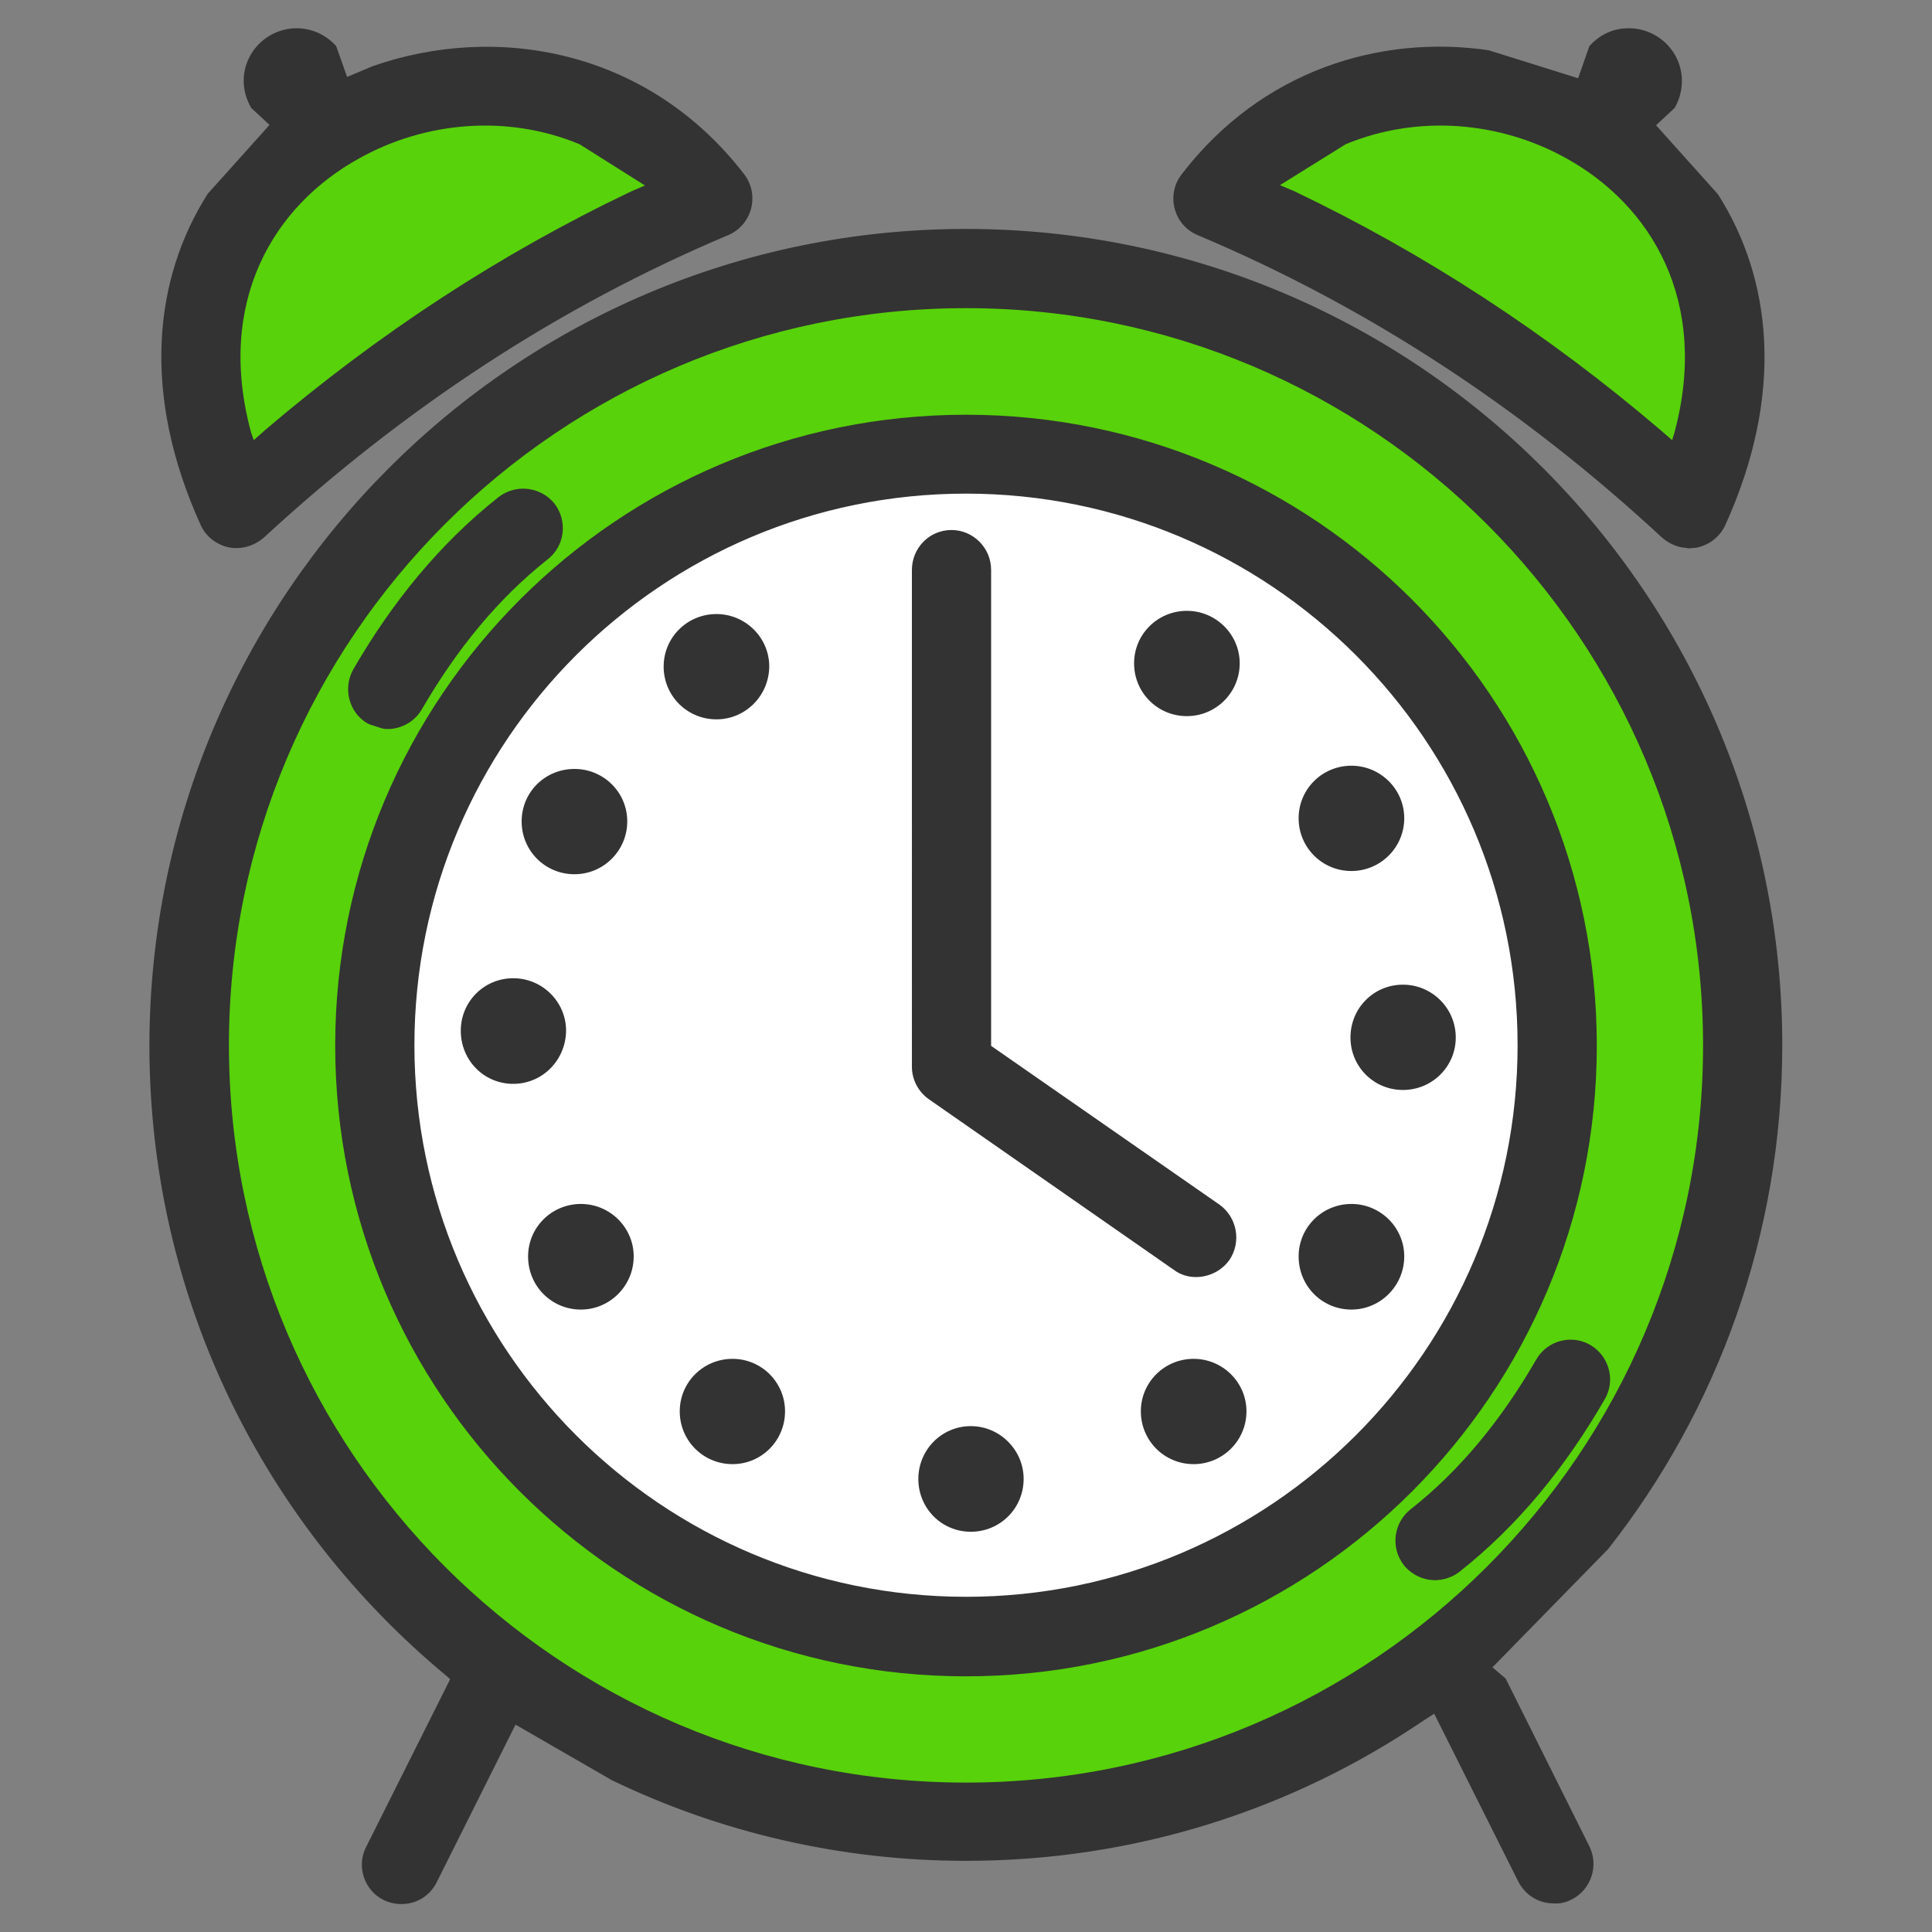
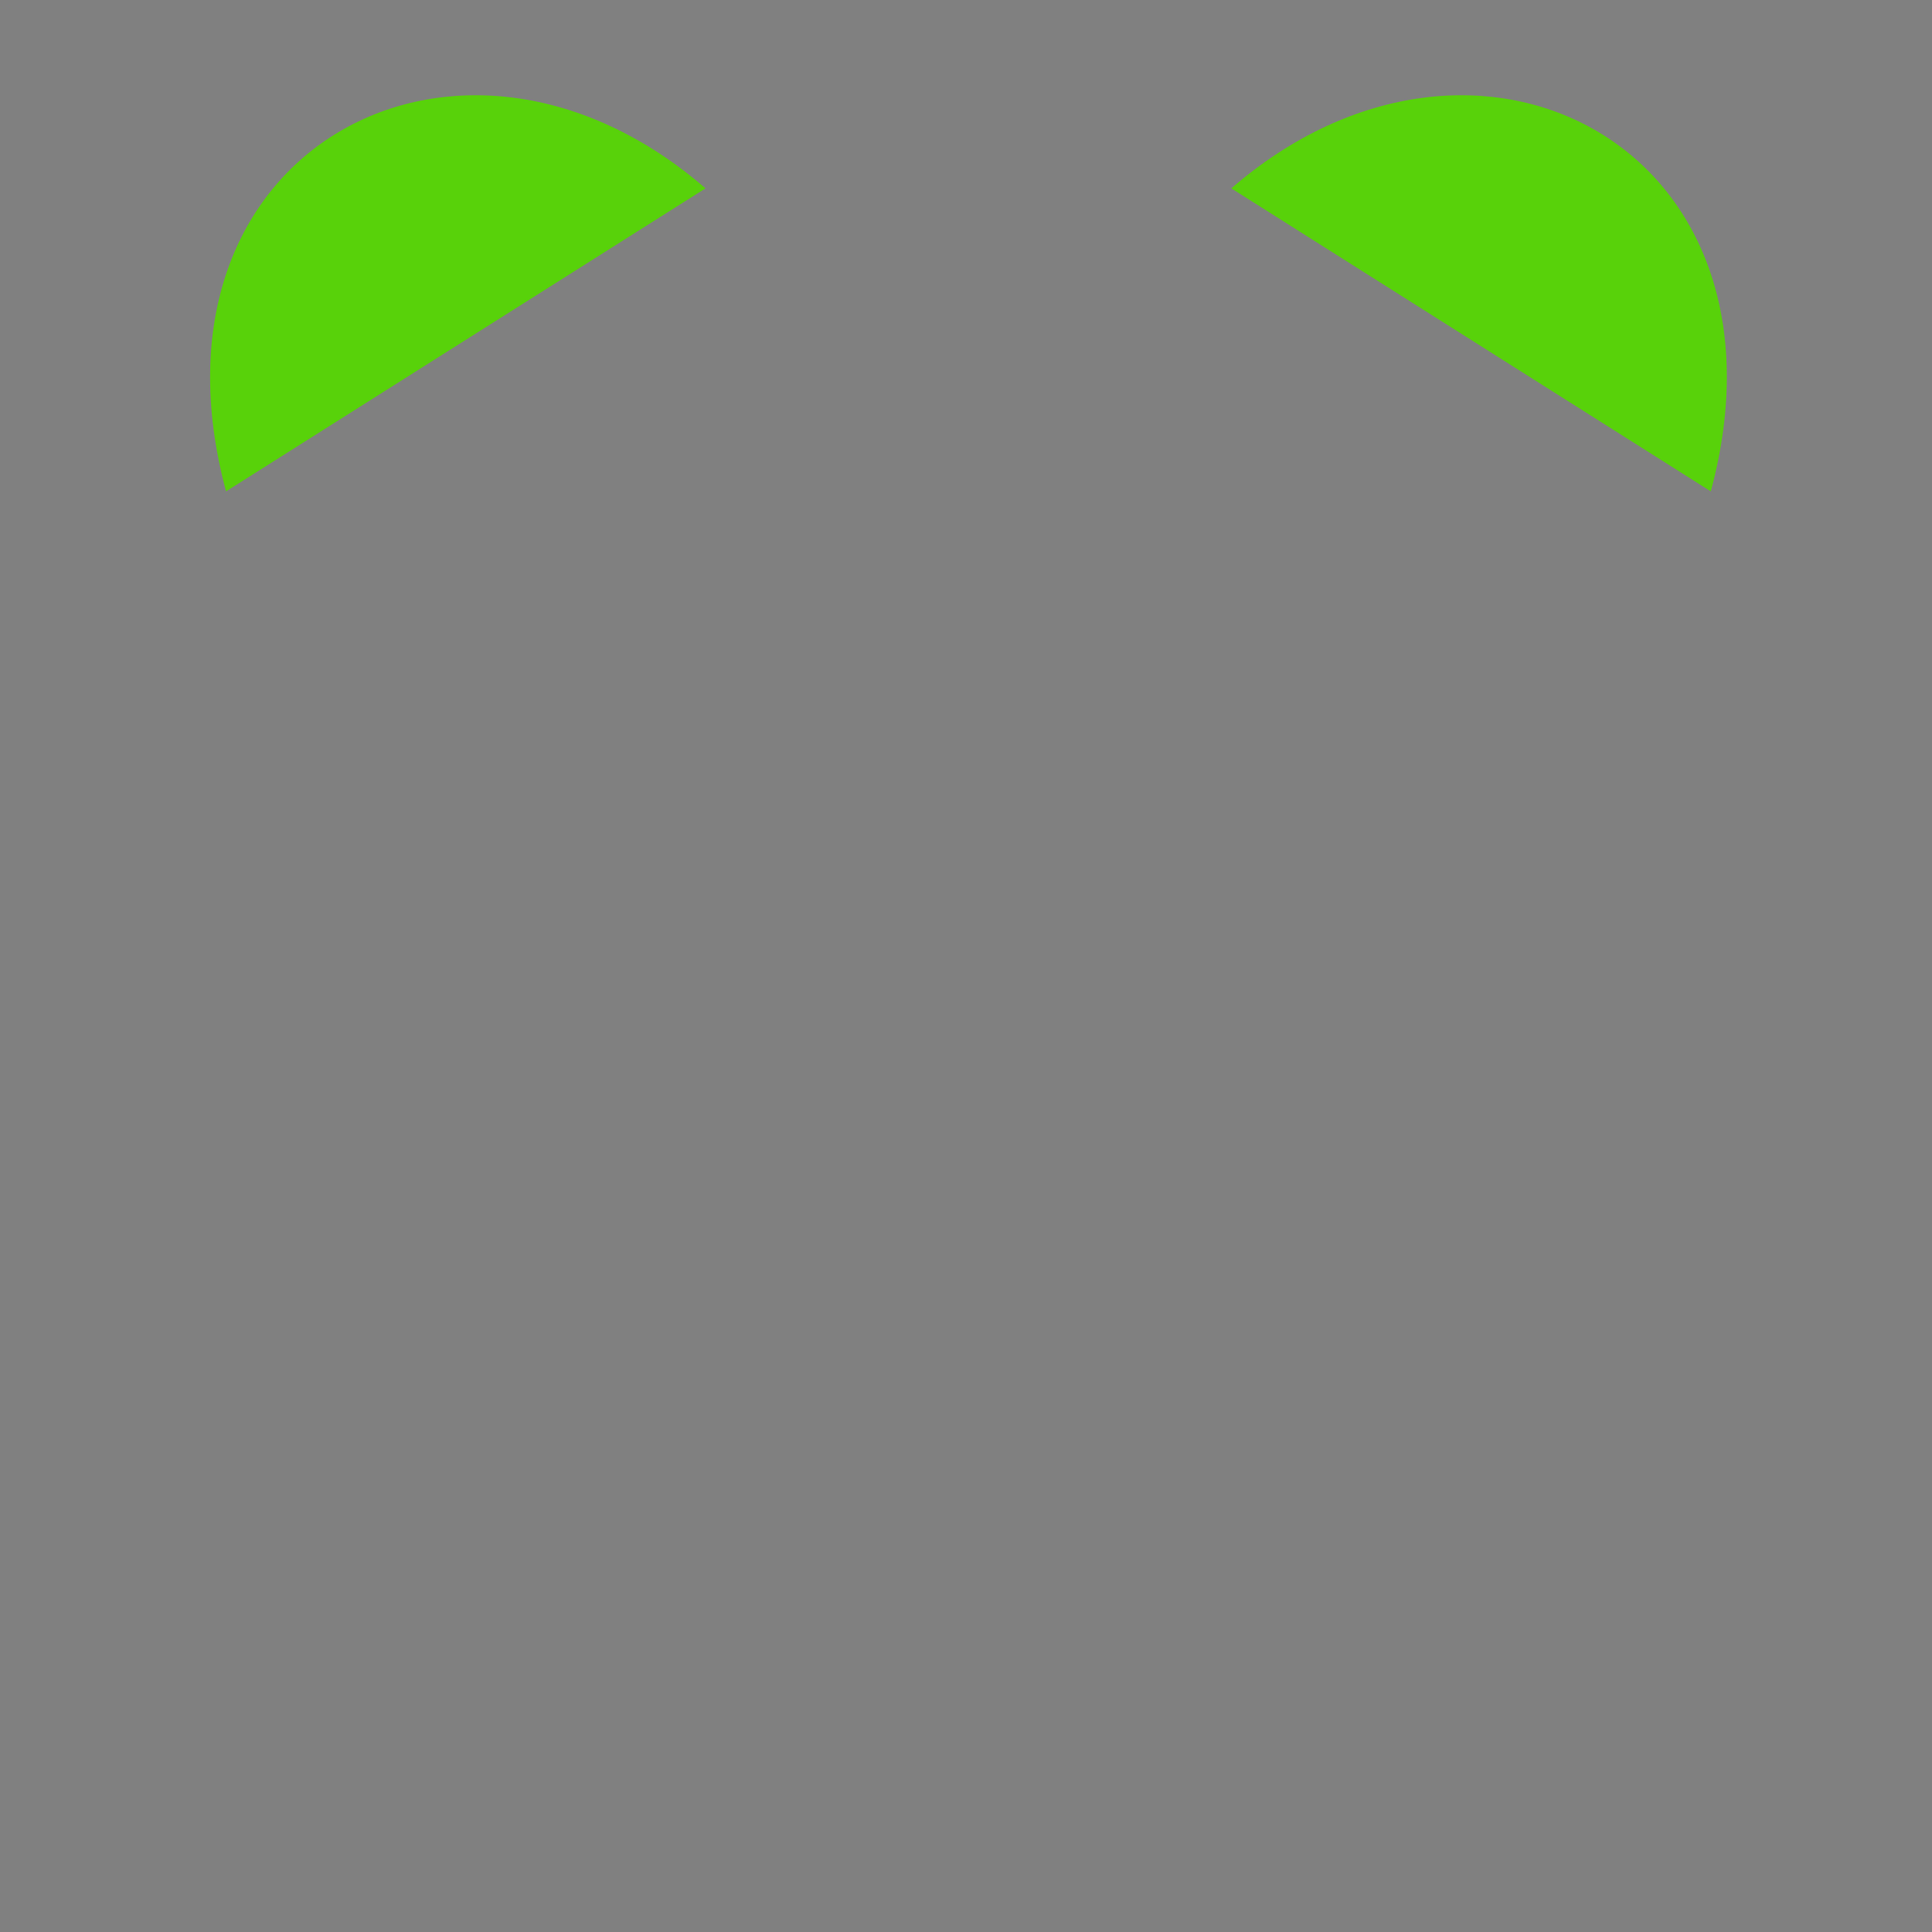
<svg xmlns="http://www.w3.org/2000/svg" version="1.2" baseProfile="tiny" id="레이어_1" x="0px" y="0px" viewBox="0 0 60 60" overflow="visible" xml:space="preserve">
  <rect x="0" y="0" width="60" height="60" fill="#808080" stroke="none" />
  <g>
-     <path fill="#58D20A" d="M5.73,32.74c0-13.19,10.71-23.9,23.89-23.9c13.19,0,23.89,10.71,23.89,23.9c0,13.18-10.7,23.89-23.89,23.89   C16.44,56.62,5.73,45.92,5.73,32.74z" />
-     <path fill="#FFFFFF" d="M12.4,32.74c0-9.84,7.98-17.82,17.82-17.82c9.83,0,17.81,7.98,17.81,17.82c0,9.83-7.99,17.81-17.81,17.81   C20.38,50.55,12.4,42.56,12.4,32.74z" />
    <path fill="#58D20A" d="M7.02,15.26C4.16,4.63,14.29-0.76,21.91,5.85L7.02,15.26z" />
    <path fill="#58D20A" d="M53.13,15.26C56,4.63,45.87-0.76,38.24,5.85L53.13,15.26z" />
-     <path fill="#333333" d="M12.51,59.13c-0.19,0.01-0.4-0.03-0.59-0.12c-0.61-0.3-0.86-1.05-0.55-1.65l2.61-5.21l-0.11-0.1   c-5.64-4.67-9.23-11.7-9.23-19.58C4.65,18.47,16,7.11,30,7.11s25.35,11.36,25.35,25.35c0,5.9-2.02,11.34-5.41,15.65l-3.59,3.67   l0.41,0.35l2.6,5.21c0.3,0.6,0.05,1.35-0.55,1.65c-0.19,0.1-0.39,0.14-0.6,0.12c-0.43-0.01-0.84-0.25-1.06-0.68l-2.61-5.21   l-0.37,0.24c-4.05,2.74-8.92,4.33-14.17,4.33c-3.93,0-7.67-0.9-10.99-2.5l-3-1.73l-2.43,4.86C13.37,58.87,12.95,59.12,12.51,59.13z    M30,55.36c12.63,0,22.89-10.26,22.89-22.89C52.89,19.84,42.63,9.57,30,9.57c-12.64,0-22.89,10.26-22.89,22.89   C7.11,45.1,17.36,55.36,30,55.36z M30,52.06c-10.82,0-19.59-8.77-19.59-19.59c0-10.81,8.77-19.59,19.59-19.59   c10.82,0,19.59,8.78,19.59,19.59C49.59,43.28,40.82,52.06,30,52.06z M30,49.59c9.45,0,17.13-7.67,17.13-17.13S39.45,15.33,30,15.33   c-9.46,0-17.13,7.68-17.13,17.13S20.54,49.59,30,49.59z M44.66,49.07c-0.39,0.03-0.79-0.13-1.06-0.46   c-0.42-0.54-0.33-1.31,0.21-1.74c1.53-1.2,2.82-2.78,3.9-4.65c0.34-0.59,1.1-0.79,1.68-0.45c0.58,0.34,0.79,1.09,0.45,1.68   c-1.21,2.1-2.69,3.92-4.51,5.36C45.14,48.96,44.9,49.05,44.66,49.07z M30.15,47.57c-0.91,0-1.63-0.73-1.63-1.64   c0-0.9,0.72-1.64,1.63-1.64c0.9,0,1.64,0.74,1.64,1.64C31.79,46.84,31.06,47.57,30.15,47.57z M22.75,45.47   c-0.91,0-1.64-0.73-1.64-1.64c0-0.9,0.73-1.63,1.64-1.63c0.9,0,1.63,0.73,1.63,1.63C24.38,44.74,23.65,45.47,22.75,45.47z    M37.07,45.47c-0.91,0-1.64-0.73-1.64-1.64c0-0.9,0.73-1.63,1.64-1.63c0.9,0,1.64,0.73,1.64,1.63   C38.71,44.74,37.97,45.47,37.07,45.47z M18.04,40.67c-0.91,0-1.64-0.73-1.64-1.65c0-0.9,0.73-1.63,1.64-1.63   c0.9,0,1.64,0.73,1.64,1.63C19.68,39.93,18.94,40.67,18.04,40.67z M41.97,40.67c-0.91,0-1.64-0.73-1.64-1.65   c0-0.9,0.73-1.63,1.64-1.63c0.9,0,1.64,0.73,1.64,1.63C43.61,39.93,42.87,40.67,41.97,40.67z M37.14,39.66   c-0.24,0-0.48-0.07-0.68-0.22l-7.61-5.3c-0.33-0.23-0.53-0.61-0.53-1.01V17.7c0-0.68,0.54-1.24,1.23-1.24   c0.67,0,1.23,0.55,1.23,1.24v14.78l7.09,4.93c0.55,0.39,0.69,1.16,0.31,1.72C37.93,39.48,37.53,39.66,37.14,39.66z M43.57,33.85   c-0.91,0-1.63-0.73-1.63-1.63c0-0.91,0.72-1.64,1.63-1.64c0.9,0,1.64,0.73,1.64,1.64C45.21,33.12,44.48,33.85,43.57,33.85z    M15.94,33.66c-0.91,0-1.63-0.73-1.63-1.65c0-0.9,0.72-1.63,1.63-1.63c0.9,0,1.64,0.73,1.64,1.63   C17.57,32.93,16.84,33.66,15.94,33.66z M17.84,27.15c-0.91,0-1.64-0.73-1.64-1.64c0-0.91,0.73-1.63,1.64-1.63   c0.9,0,1.64,0.72,1.64,1.63C19.48,26.41,18.75,27.15,17.84,27.15z M41.97,27.05c-0.91,0-1.64-0.73-1.64-1.64   c0-0.9,0.73-1.63,1.64-1.63c0.9,0,1.64,0.73,1.64,1.63C43.61,26.32,42.87,27.05,41.97,27.05z M11.97,22.64l-0.11-0.02l-0.37-0.12   l-0.07-0.03c-0.58-0.33-0.78-1.09-0.45-1.68c1.21-2.09,2.69-3.91,4.51-5.35c0.54-0.42,1.31-0.33,1.74,0.2   c0.41,0.53,0.33,1.31-0.21,1.73c-1.53,1.21-2.82,2.78-3.91,4.66c-0.21,0.36-0.58,0.58-0.99,0.61H11.97z M22.25,22.34   c-0.91,0-1.64-0.73-1.64-1.64c0-0.9,0.73-1.63,1.64-1.63c0.9,0,1.64,0.73,1.64,1.63C23.88,21.61,23.15,22.34,22.25,22.34z    M36.86,22.24c-0.91,0-1.64-0.73-1.64-1.64c0-0.9,0.73-1.63,1.64-1.63c0.9,0,1.64,0.73,1.64,1.63   C38.5,21.51,37.76,22.24,36.86,22.24z M52.41,17.02c-0.28-0.01-0.56-0.12-0.8-0.33c-4.35-4.03-9.15-7.17-14.42-9.39   c-0.74-0.31-0.99-1.25-0.49-1.89c2.48-3.23,6.16-4.34,9.53-3.85l2.78,0.87l0.35-1c0.28-0.31,0.67-0.53,1.13-0.55   c0.9-0.05,1.68,0.63,1.74,1.53c0.02,0.34-0.06,0.66-0.22,0.94l-0.58,0.54l1.92,2.14c1.68,2.63,2.08,6.2,0.23,10.28   c-0.18,0.38-0.51,0.62-0.9,0.7l-0.24,0.02H52.41z M7.11,17c-0.37-0.08-0.71-0.32-0.88-0.7C4.38,12.22,4.78,8.65,6.45,6.02   l1.92-2.14L7.8,3.35c-0.16-0.28-0.25-0.6-0.23-0.94c0.06-0.9,0.84-1.58,1.74-1.53c0.46,0.03,0.85,0.24,1.13,0.55l0.34,0.96   l0.78-0.33c3.84-1.35,8.55-0.54,11.55,3.35c0.49,0.64,0.25,1.57-0.49,1.89c-5.27,2.22-10.06,5.37-14.42,9.39   C7.88,16.97,7.47,17.07,7.11,17z M7.88,13.67l0.36-0.32c3.51-2.99,7.28-5.46,11.35-7.4l0.44-0.19L18,4.48   c-2.23-0.93-4.78-0.71-6.83,0.43C8.51,6.37,6.69,9.36,7.8,13.44L7.88,13.67z M51.93,13.67L52,13.44c1.1-4.08-0.72-7.07-3.37-8.53   c-2.05-1.14-4.6-1.36-6.84-0.43l-2.04,1.27l0.45,0.19c4.06,1.94,7.84,4.41,11.35,7.4L51.93,13.67z" />
  </g>
</svg>